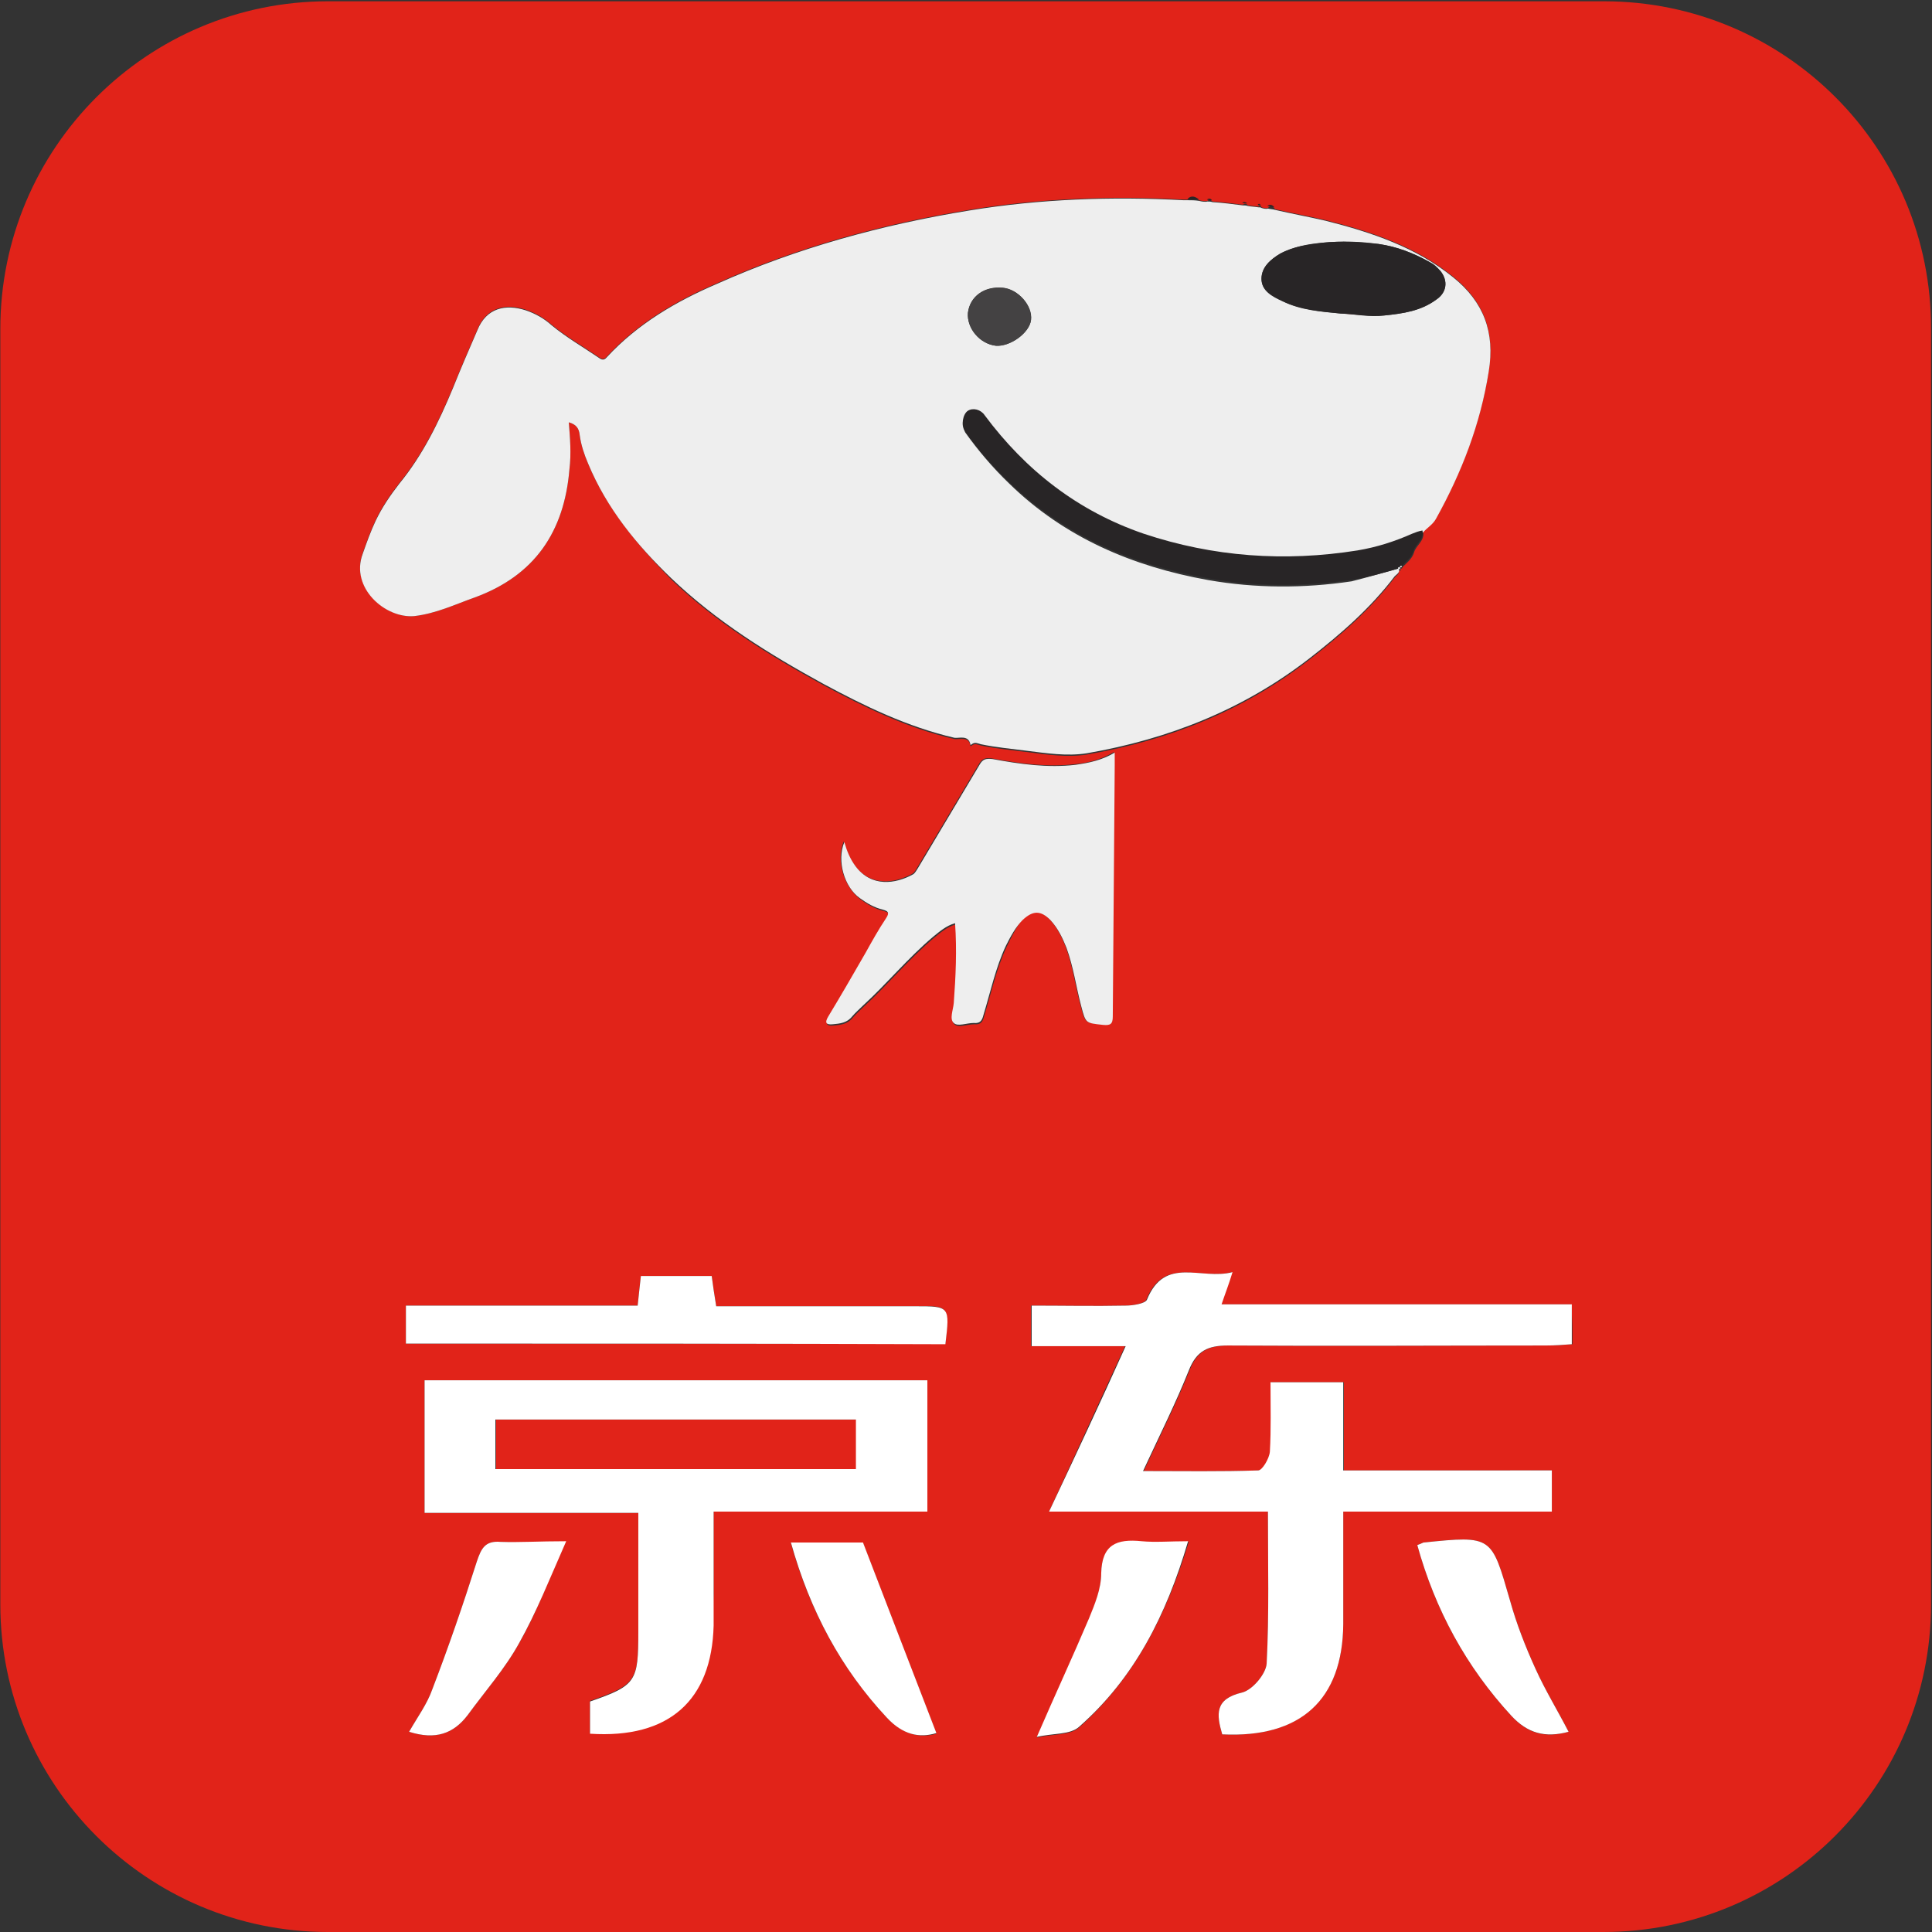
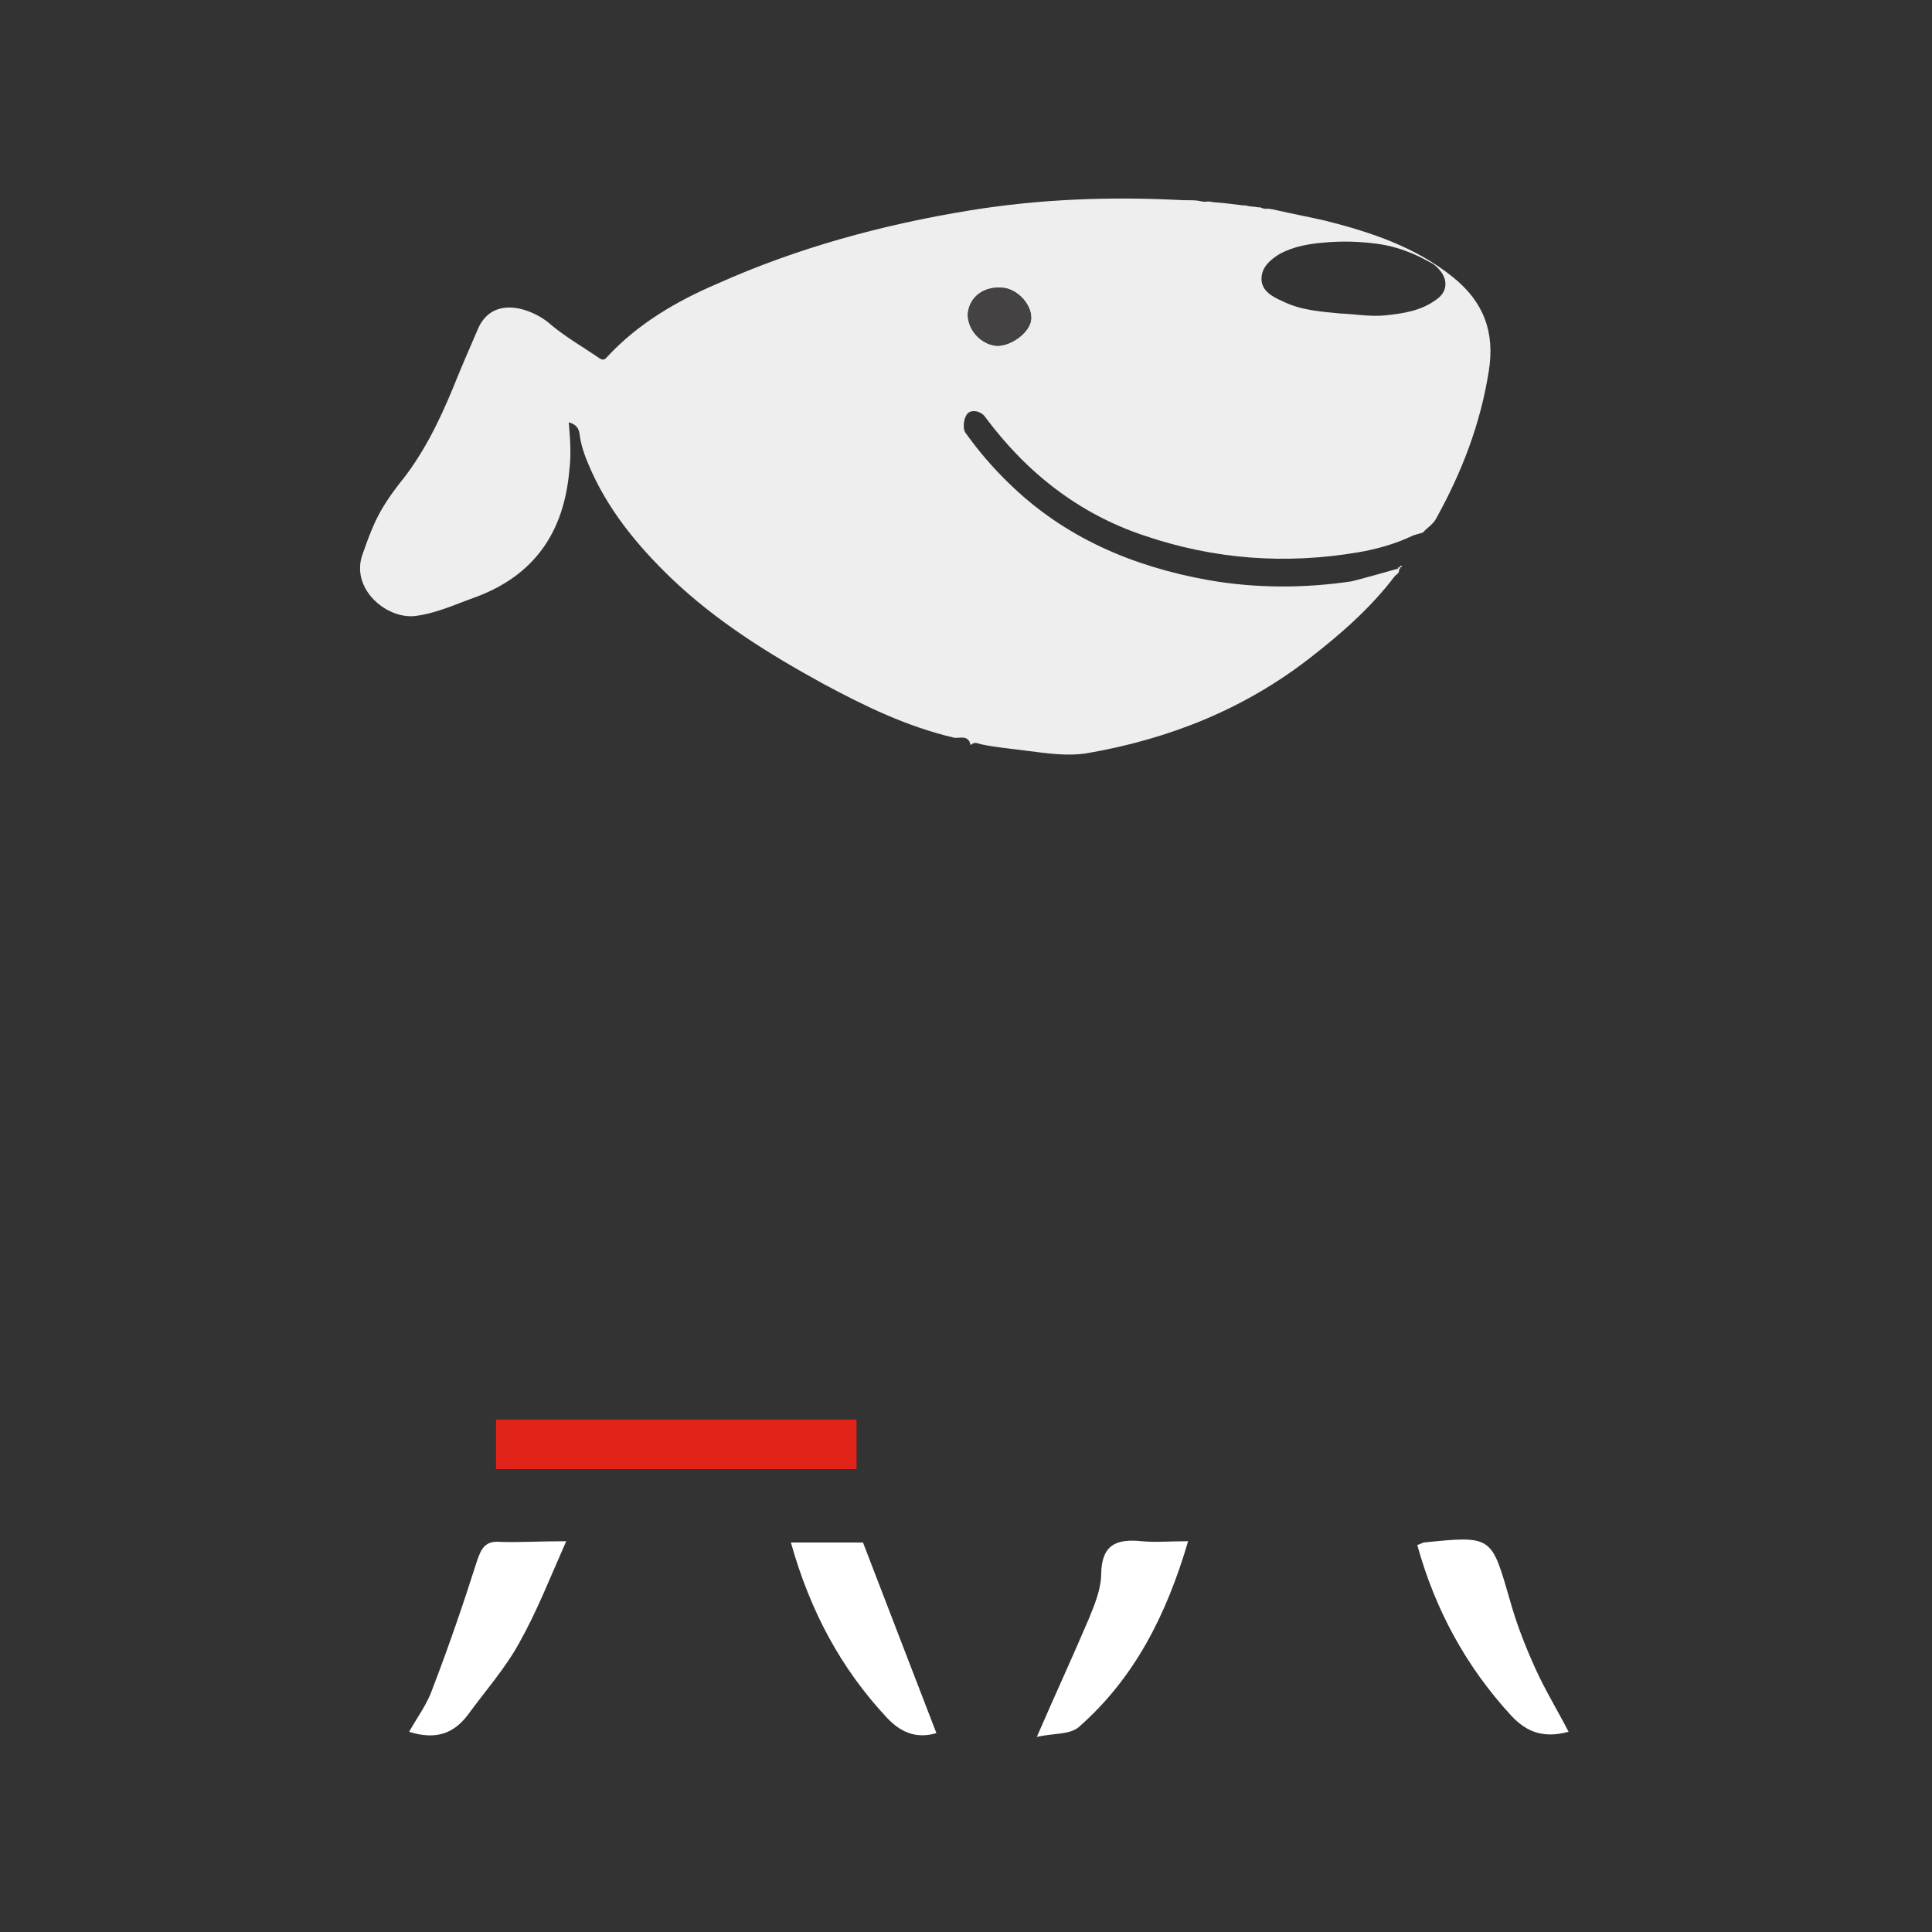
<svg xmlns="http://www.w3.org/2000/svg" t="1621782158441" class="icon" viewBox="0 0 1024 1024" version="1.1" p-id="3052" width="32" height="32">
  <rect x="0" y="0" width="1024" height="1024" fill="#333333" stroke="none" />
  <defs>
    <style type="text/css" />
  </defs>
  <path d="M453.992 752.389H262.909v26.274h191.083v-26.274zM723.556 167.198c-4.095-0.341-8.53-1.024-12.966-1.024-4.777-0.341-9.554-1.024-14.331-1.706 4.777 0.682 9.554 1.365 14.331 1.706 4.436 0.341 8.53 0.682 12.966 1.024z m0 0" fill="#E12319" p-id="3053" />
-   <path d="M850.148 0.682H173.851C77.968 0.682 0.17 78.481 0.17 174.363v675.956c0 95.883 77.798 173.681 173.681 173.681H849.807c95.883 0 173.681-77.798 173.681-173.681V174.363C1023.829 78.481 946.031 0.682 850.148 0.682zM192.277 293.108c2.047-5.801 4.095-11.601 6.824-17.402 3.412-7.166 7.848-13.649 12.625-19.791 12.284-15.014 20.814-32.416 28.321-50.501 4.095-10.237 8.53-20.473 12.966-30.71 4.777-11.943 15.014-13.99 25.591-10.578 5.118 1.706 9.895 4.436 13.649 7.848 7.848 6.483 16.72 11.601 25.25 17.402 1.365 1.024 2.73 1.365 4.095-0.341C337.978 171.292 358.451 159.35 379.948 150.137c42.652-19.108 87.693-31.392 133.758-38.899 37.534-6.142 75.41-7.507 113.626-5.46h2.047c2.047-2.047 4.095-1.365 6.142 0.341 1.365 0.341 3.071 0.682 4.436 0.341 1.024-0.682 1.706-0.682 2.73 0.341 5.46 0.341 10.578 1.024 16.037 1.706 1.024-0.682 1.706-0.682 2.73 0.341 1.706 0.341 3.412 0.341 5.46 0.682 0.682-0.682 1.365-0.682 1.706 0.341 1.024 0.341 2.389 0.682 3.412 0.341 1.365-1.365 2.73-1.024 3.753 0.682 8.872 2.047 18.085 3.753 26.956 5.801 24.227 6.142 47.771 13.99 67.561 30.027 16.037 12.966 22.179 29.004 18.767 49.818-4.436 27.98-14.331 53.571-27.98 78.139-1.706 3.071-4.777 4.777-6.824 7.166 1.024 4.777-3.753 7.166-4.777 10.919-1.024 3.412-3.753 5.46-6.142 7.848 0 0.341-0.341 1.024-1.024 0.682 0 0.682 0.341 1.706-1.024 1.024 0.682 2.047-1.365 2.73-2.047 3.753-12.966 17.061-28.662 30.71-45.382 43.676-34.804 26.956-74.386 42.652-117.721 50.159-10.578 1.706-21.497 0-32.416-1.365-7.848-1.024-15.696-1.706-23.885-3.412-1.365-0.341-3.071-1.365-4.777 0 0 0-0.341 0.341-0.682 0.341-0.682-5.46-5.801-3.412-8.53-3.753-24.909-5.801-47.43-16.72-69.609-28.662-28.662-15.696-56.642-33.098-80.528-55.96-17.743-18.085-34.122-37.534-44.017-61.42-2.047-4.777-3.753-9.895-4.436-15.014-0.341-3.753-2.047-5.801-5.801-6.824 0.682 8.189 1.365 16.72 0.341 24.909-2.73 33.098-18.426 56.301-50.159 67.903-10.578 3.753-20.473 8.53-32.075 9.895-15.014 1.365-34.122-15.014-27.298-33.44z m82.916 577.685c-7.507 13.649-18.085 25.591-27.298 38.217-7.507 9.895-17.061 13.308-31.051 8.872 4.436-7.848 9.554-14.672 12.284-22.52 8.53-22.179 16.379-45.041 23.544-67.561 2.389-7.166 4.436-11.26 12.625-10.578 9.895 0.682 20.132 0 34.463 0-8.872 19.791-15.355 37.534-24.568 53.571z m102.707-9.895c-0.682 39.923-23.544 60.396-65.173 57.666v-17.061c24.568-8.53 25.591-10.578 25.591-37.193V801.866H225.034v-70.291H491.526v69.609h-113.285v43.676c-0.341 5.118 0 10.578-0.341 16.037z m92.471 49.818c-24.568-26.274-40.946-56.642-51.183-92.812H457.404c13.308 34.463 25.933 67.561 38.899 101.001-8.53 2.389-17.402 0.682-25.933-8.189z m30.71-198.59H215.138v-20.132h122.839c0.682-5.801 1.024-10.237 1.706-15.696h37.534c0.682 5.118 1.365 9.895 2.389 16.037h105.437c18.085-0.341 18.085-0.341 16.037 19.791z m32.416-210.191c-5.46 11.601-8.189 24.568-11.943 36.852-0.682 2.73-1.706 4.436-5.118 4.095-3.753 0-8.53 2.047-10.578 0-2.389-2.047-0.341-6.824 0-10.578 1.024-13.99 1.706-27.98 0.682-42.311-4.777 1.365-8.189 4.436-11.601 7.166-13.308 11.26-24.227 24.568-36.852 36.169-2.047 2.047-4.095 3.753-6.142 6.142-2.73 3.412-6.483 3.753-10.237 4.095-3.412 0.341-4.436-0.682-2.389-4.095 6.824-11.26 13.308-22.52 19.791-33.781 3.412-6.142 6.824-12.284 10.919-18.426 2.047-3.071 0.682-3.753-1.706-4.436-4.436-1.024-8.53-3.412-12.284-6.142-8.872-6.824-12.966-20.473-8.872-30.71 1.365 4.777 3.071 8.872 5.801 12.625 8.53 11.601 21.497 9.554 30.71 4.436 1.024-0.682 1.706-2.047 2.389-3.071 10.919-18.426 21.838-36.51 32.757-54.936 1.706-3.071 3.412-3.412 6.824-3.071 14.672 2.73 29.345 4.777 44.017 3.071 7.166-0.682 13.99-2.389 20.814-6.483v7.166l-1.024 132.734c0 4.095-1.365 4.777-5.118 4.436-9.213-0.682-9.213-0.682-11.601-9.895-2.73-10.237-4.095-20.814-7.848-31.051-2.047-5.118-4.436-10.237-8.53-14.672-5.118-5.118-9.213-5.118-14.672 0-3.071 4.436-5.801 9.554-8.189 14.672z m38.558 413.558c-4.777 4.436-13.99 3.412-22.52 5.46 9.895-22.52 19.108-42.652 27.639-62.784 3.071-7.507 6.483-15.696 6.483-23.885 0.341-15.355 8.189-18.426 21.497-17.061 7.507 0.682 15.355 0 24.909 0-11.943 39.24-29.004 72.339-58.007 98.271z m228.958-6.142c-23.885-25.933-40.264-55.96-49.818-90.423 2.73-1.024 3.071-1.365 3.412-1.365 36.51-3.753 35.828-3.412 45.723 30.71 3.412 12.284 8.189 24.568 13.649 36.51 5.118 11.26 11.601 21.838 17.402 33.098-12.625 3.412-21.497 1.024-30.369-8.53z m32.416-196.884c-4.436 0.341-9.213 0.682-13.99 0.682-55.96 0-112.261 0.341-168.221 0-10.578 0-16.72 2.73-20.814 13.308-6.824 17.061-15.014 33.44-24.227 53.23 21.838 0 41.288 0.341 61.078-0.341 2.047 0 5.801-6.142 6.142-9.895 0.682-11.943 0.341-23.885 0.341-36.852h38.558v46.747H822.509v21.838h-110.555v59.713c-0.341 39.923-22.862 60.396-64.149 58.349-3.071-10.578-4.095-18.767 10.578-22.179 5.46-1.365 12.625-9.895 12.966-15.355 1.365-26.274 0.682-52.548 0.682-80.528h-116.015c13.649-29.686 26.274-57.325 40.264-87.693h-49.818v-21.497c16.72 0 33.098 0.341 49.818 0 3.753 0 10.237-1.024 11.26-3.071 9.554-23.544 28.662-10.237 45.382-14.672-2.047 6.824-3.753 10.919-5.801 17.061H832.746c0.682 7.848 0.682 13.649 0.682 21.156z m0 0" fill="#E12319" p-id="3054" />
  <path d="M741.299 301.297c1.024 2.047-1.024 3.071-2.047 4.095-12.966 17.061-28.662 30.71-45.382 43.676-34.804 26.956-74.386 42.652-117.721 50.159-10.578 1.706-21.497 0-32.416-1.365-7.848-1.024-15.696-1.706-23.885-3.412-1.365-0.341-3.071-1.365-4.777 0 0 0-0.341 0.341-0.682 0.341-1.024-5.46-5.801-3.412-8.53-3.753-24.909-5.801-47.43-16.72-69.609-28.662-28.662-15.696-56.642-33.098-80.528-55.96-18.085-17.402-34.122-36.852-44.017-60.737-2.047-4.777-3.753-9.895-4.436-15.014-0.341-3.753-2.047-5.801-5.801-6.824 0.682 8.189 1.365 16.72 0.341 24.909-2.73 33.098-18.426 56.301-50.159 67.903-10.578 3.753-20.473 8.53-32.075 9.895-15.355 1.365-34.122-15.014-27.298-33.098 2.047-5.801 4.095-11.601 6.824-17.402 3.412-7.166 7.848-13.649 12.625-19.791 12.284-15.014 20.814-32.416 28.321-50.501 4.095-10.237 8.53-20.473 12.966-30.71 4.777-11.943 15.014-13.99 25.591-10.578 5.118 1.706 9.895 4.436 13.649 7.848 7.848 6.483 16.72 11.601 25.25 17.402 1.365 1.024 2.73 1.365 4.095-0.341 16.379-17.743 36.852-29.686 58.349-38.899 42.652-19.108 87.693-31.392 133.758-38.899 37.534-6.142 75.41-7.507 113.626-5.46h2.047c2.047 0 4.095 0 6.142 0.341 1.365 0.341 3.071 0.682 4.436 0.341 0.682 0 1.706 0 2.73 0.341 5.46 0.341 10.578 1.024 16.037 1.706 0.682 0 1.706 0 2.73 0.341 1.706 0.341 3.412 0.341 5.46 0.682 0.682 0 1.365 0 1.706 0.341 1.024 0.341 2.389 0.682 3.412 0.341 1.365 0.341 2.73 0.341 3.753 0.682 8.872 2.047 18.085 3.753 26.956 5.801 24.227 6.142 47.771 13.99 67.561 30.027 16.037 12.966 22.179 29.004 18.767 49.818-4.436 27.98-14.331 53.571-27.98 78.139-1.706 3.071-4.777 4.777-6.824 7.166-1.706 0.682-3.753 1.024-5.46 1.706-9.213 4.436-19.108 7.166-29.004 8.872-38.558 6.483-76.092 3.753-113.285-8.872-34.804-11.601-62.443-33.44-84.281-62.784-2.047-3.071-6.483-4.095-8.872-2.389-2.389 1.706-3.412 7.848-1.706 10.578 6.824 9.554 14.672 18.767 23.203 26.956 29.345 28.662 65.514 44.017 105.437 51.183 25.25 4.436 50.842 4.436 76.092 0.682 8.189-2.047 16.379-4.436 24.909-6.824z m-30.71-135.123c7.848 0.341 15.355 1.706 23.203 1.024 9.895-1.024 19.45-2.389 27.639-8.53 5.46-3.753 6.142-9.895 2.047-15.014-1.706-2.047-3.412-3.753-5.801-4.777-8.53-4.777-17.402-8.189-26.956-9.554-9.895-1.365-19.45-1.706-29.686-0.682-7.848 0.682-15.355 2.047-22.52 5.801-5.118 3.071-9.895 7.166-9.895 13.308 0 6.483 5.801 9.554 11.26 11.943 9.554 4.777 20.132 5.46 30.71 6.483z m-197.566-0.341c-0.682 8.189 6.142 16.379 14.672 17.402 7.507 0.682 17.743-6.483 18.767-13.649 1.024-7.507-6.824-16.379-15.014-17.061-9.554-1.024-17.402 4.436-18.426 13.308z m0 0" fill="#EEEEEE" p-id="3055" />
-   <path d="M447.509 446.315c1.365 4.777 3.071 8.872 5.801 12.625 8.53 11.601 21.497 9.554 30.71 4.436 1.024-0.682 1.706-2.047 2.389-3.071 10.919-18.426 21.838-36.51 32.757-54.936 1.706-3.071 3.412-3.412 6.824-3.071 14.672 2.73 29.345 4.777 44.017 3.071 7.166-1.024 13.99-2.389 20.814-6.483v7.166l-1.024 132.734c0 4.095-1.365 4.777-5.118 4.436-9.213-1.024-9.213-0.682-11.601-9.895-2.73-10.237-4.095-20.814-7.848-31.051-2.047-5.118-4.436-10.237-8.53-14.672-5.118-5.118-9.213-5.118-14.672 0-3.753 3.753-6.483 8.872-8.872 13.649-5.46 11.601-8.189 24.568-11.943 36.852-0.682 2.73-1.706 4.436-5.118 4.095-3.753 0-8.53 2.047-10.578 0-2.389-2.047-0.341-6.824 0-10.578 1.024-13.99 1.706-27.98 0.682-42.311-4.777 1.365-8.189 4.436-11.601 7.166-13.308 11.26-24.227 24.568-36.852 36.169-2.047 2.047-4.095 3.753-6.142 6.142-2.73 3.412-6.483 3.753-10.237 4.095-3.412 0.341-4.436-0.682-2.389-4.095 6.824-11.26 13.308-22.52 19.791-33.781 3.412-6.142 6.824-12.284 10.919-18.426 2.047-3.071 0.682-3.753-1.706-4.436-4.436-1.024-8.53-3.412-12.284-6.142-8.189-5.801-12.284-19.791-8.189-29.686z m0 0" fill="#EEEEEE" p-id="3056" />
-   <path d="M741.299 301.297c-8.189 2.389-16.72 4.777-25.25 6.142-25.591 3.412-50.842 3.753-76.092-1.024-39.923-7.166-75.751-22.52-105.437-51.183-8.53-8.189-16.379-17.061-23.203-26.956-2.047-2.73-1.024-8.872 1.706-10.578s6.824-0.682 8.872 2.389c21.838 29.345 49.477 50.842 84.281 62.784 36.852 12.284 74.727 15.014 113.285 8.872 10.237-1.706 19.791-4.777 29.004-8.872 1.706-0.682 3.412-1.365 5.46-1.706 1.024 4.777-3.753 7.166-4.777 10.919-1.024 3.412-3.753 5.46-6.142 7.848-0.682 0-1.024 0-1.024 0.682-0.341 0-1.024 0-0.682 0.682z m-105.778-195.519c-2.047 0-4.095 0-6.142-0.341 2.047-2.047 4.095-1.365 6.142 0.341z m39.923 4.095c-1.365-0.341-2.73-0.341-3.753-0.682 1.365-1.024 2.73-0.682 3.753 0.682z m-33.098-3.753c-0.682 0-1.706 0-2.73-0.341 1.024-0.682 2.047-0.682 2.73 0.341z m18.767 1.706c-1.024 0-1.706 0-2.73-0.341 1.024-0.682 2.047-0.341 2.73 0.341z m7.166 1.024c-0.682 0-1.365 0-1.706-0.341 0.682-0.682 1.024-0.682 1.706 0.341z m0 0" fill="#282526" p-id="3057" />
  <path d="M741.981 300.614c0-0.682 0.341-0.682 1.024-0.682 0 0.341 0 1.024-1.024 0.682z m0 0M740.958 301.297c0-0.682 0.341-0.682 1.024-0.682 0 0.341 0.682 1.706-1.024 0.682z m0 0" fill="#EEEEEE" p-id="3058" />
-   <path d="M710.589 166.174c-10.578-1.024-21.156-2.047-30.71-6.483-5.46-2.73-11.26-5.46-11.26-11.943 0-6.142 4.777-10.237 9.895-13.308 6.824-3.753 14.672-4.777 22.52-5.801 9.895-1.024 19.791-0.341 29.686 0.682 9.554 1.365 18.426 4.777 26.956 9.554 2.047 1.365 4.095 3.071 5.801 4.777 4.095 5.118 3.412 11.26-2.047 15.014-8.189 6.142-17.743 7.507-27.639 8.53-7.848 1.024-15.355-0.682-23.203-1.024z m0 0" fill="#282526" p-id="3059" />
  <path d="M513.023 165.833c1.024-8.53 8.53-13.99 18.426-13.308 8.189 0.682 15.696 9.554 15.014 17.061-0.682 6.824-11.26 14.331-18.767 13.649-8.189-1.024-15.355-9.554-14.672-17.402z m0 0" fill="#444243" p-id="3060" />
-   <path d="M596.622 713.49h-49.818v-21.497c16.72 0 33.098 0.341 49.818 0 3.753 0 10.237-1.024 11.26-3.071 9.554-23.544 28.662-10.237 45.382-14.672-2.047 6.824-3.753 10.919-5.801 17.061h185.623v21.156c-4.095 0.341-9.213 0.682-13.99 0.682-55.96 0-112.261 0.341-168.221 0-10.578 0-16.72 2.73-20.814 13.308-6.824 17.061-15.014 33.44-24.227 53.23 21.838 0 41.288 0.341 61.078-0.341 2.047 0 5.801-6.142 6.142-9.895 0.682-11.943 0.341-23.885 0.341-36.852h38.558v46.747H822.509v21.838h-110.555v59.713c-0.341 39.923-22.52 60.396-64.149 58.349-3.071-10.578-4.095-18.767 10.578-22.179 5.46-1.365 12.625-9.895 12.966-15.355 1.365-26.274 0.682-52.548 0.682-80.528h-116.015c13.99-29.686 26.956-57.325 40.605-87.693z m-283.895 205.414v-17.061c24.568-8.53 25.591-10.578 25.591-37.193V801.866H225.034v-70.291H491.526v69.609h-113.285v60.396c-1.024 39.581-23.544 60.055-65.514 57.325z m-50.159-140.241h191.083v-26.274h-191.083v26.274zM215.138 712.125v-20.132h122.839c0.682-5.801 1.024-10.237 1.706-15.696h37.534c0.682 5.118 1.365 9.895 2.389 16.037h105.437c18.426 0 18.426 0 16.037 20.132-94.859-0.341-189.718-0.341-285.942-0.341z m0 0" fill="#FFFFFF" p-id="3061" />
  <path d="M751.194 818.927c2.73-1.024 3.071-1.365 3.412-1.365 36.51-3.753 35.828-3.412 45.723 30.71 3.412 12.284 8.189 24.568 13.649 36.51 5.118 11.26 11.601 21.838 17.402 33.098-12.625 3.412-21.838 0.682-30.369-8.53-23.885-25.933-40.264-55.96-49.818-90.423z m-332.007-1.365H457.404c13.308 34.463 25.933 67.561 38.899 101.001-8.872 2.73-17.743 1.024-26.274-8.189-24.227-25.933-40.605-56.301-50.842-92.812z m-119.086-0.682c-8.872 20.132-15.696 37.534-24.909 53.913-7.507 13.649-18.085 25.591-27.298 38.217-7.507 9.895-17.061 13.308-31.051 8.872 4.436-7.848 9.554-14.672 12.284-22.52 8.53-22.179 16.379-45.041 23.544-67.561 2.389-7.166 4.436-11.26 12.625-10.578 10.237 0.341 20.132-0.341 34.804-0.341z m329.618 0c-11.601 39.581-28.662 72.68-57.666 98.271-4.777 4.436-13.99 3.412-22.52 5.46 9.895-22.862 19.108-42.652 27.639-62.784 3.071-7.507 6.483-15.696 6.483-23.885 0.341-15.355 8.189-18.426 21.497-17.061 7.166 0.682 15.014 0 24.568 0z m0 0" fill="#FFFFFF" p-id="3062" />
</svg>